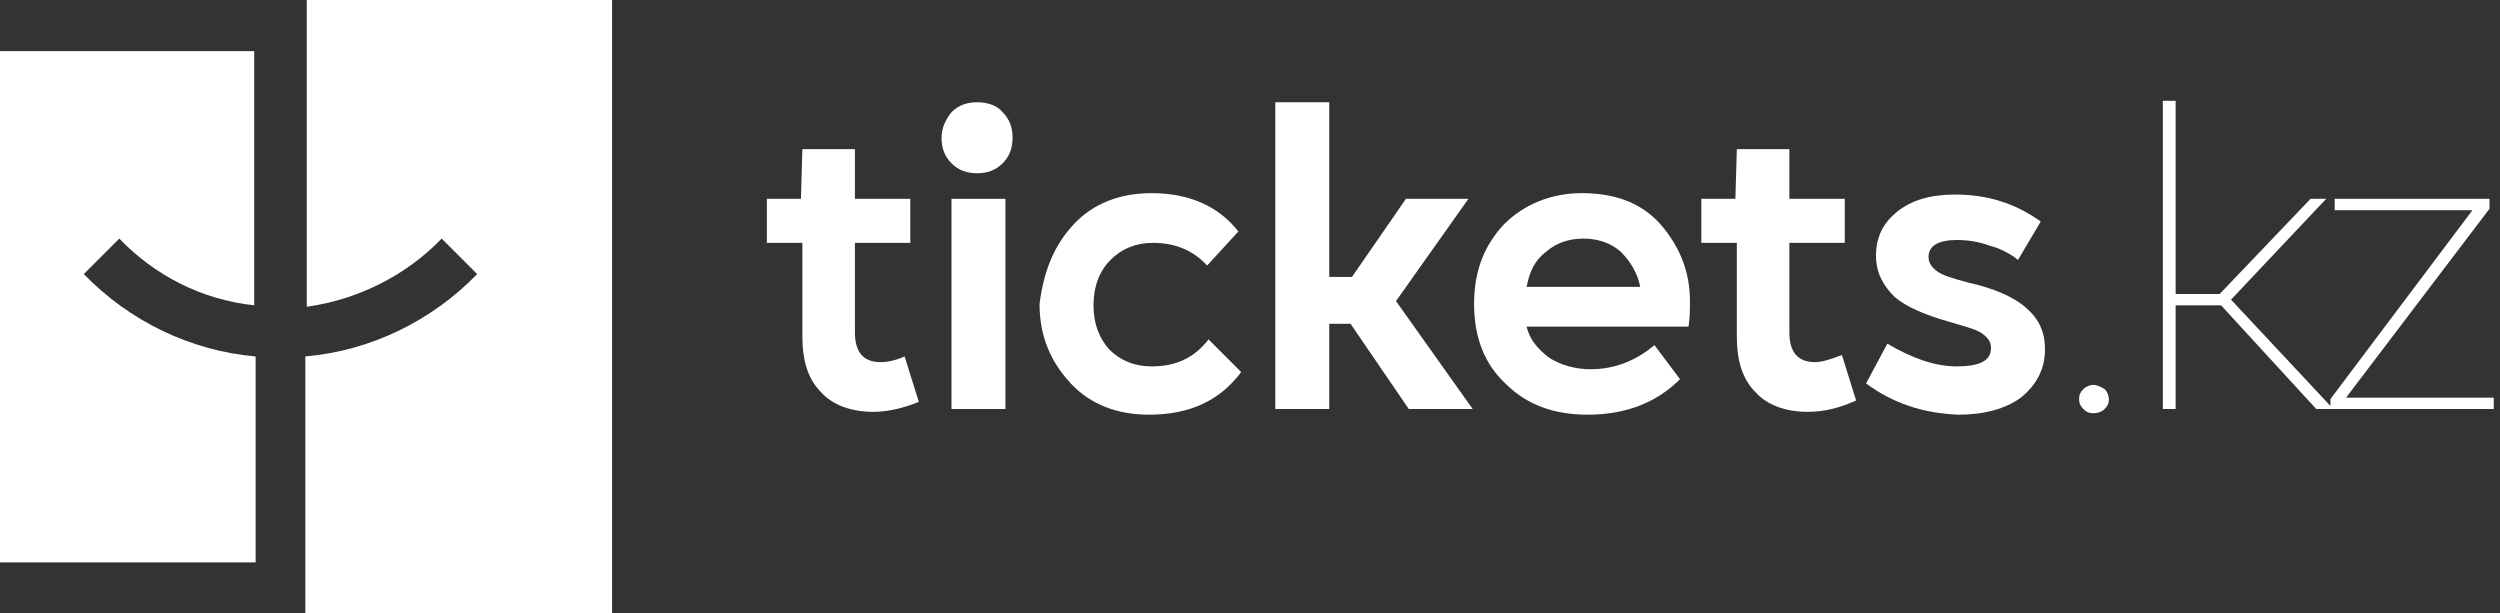
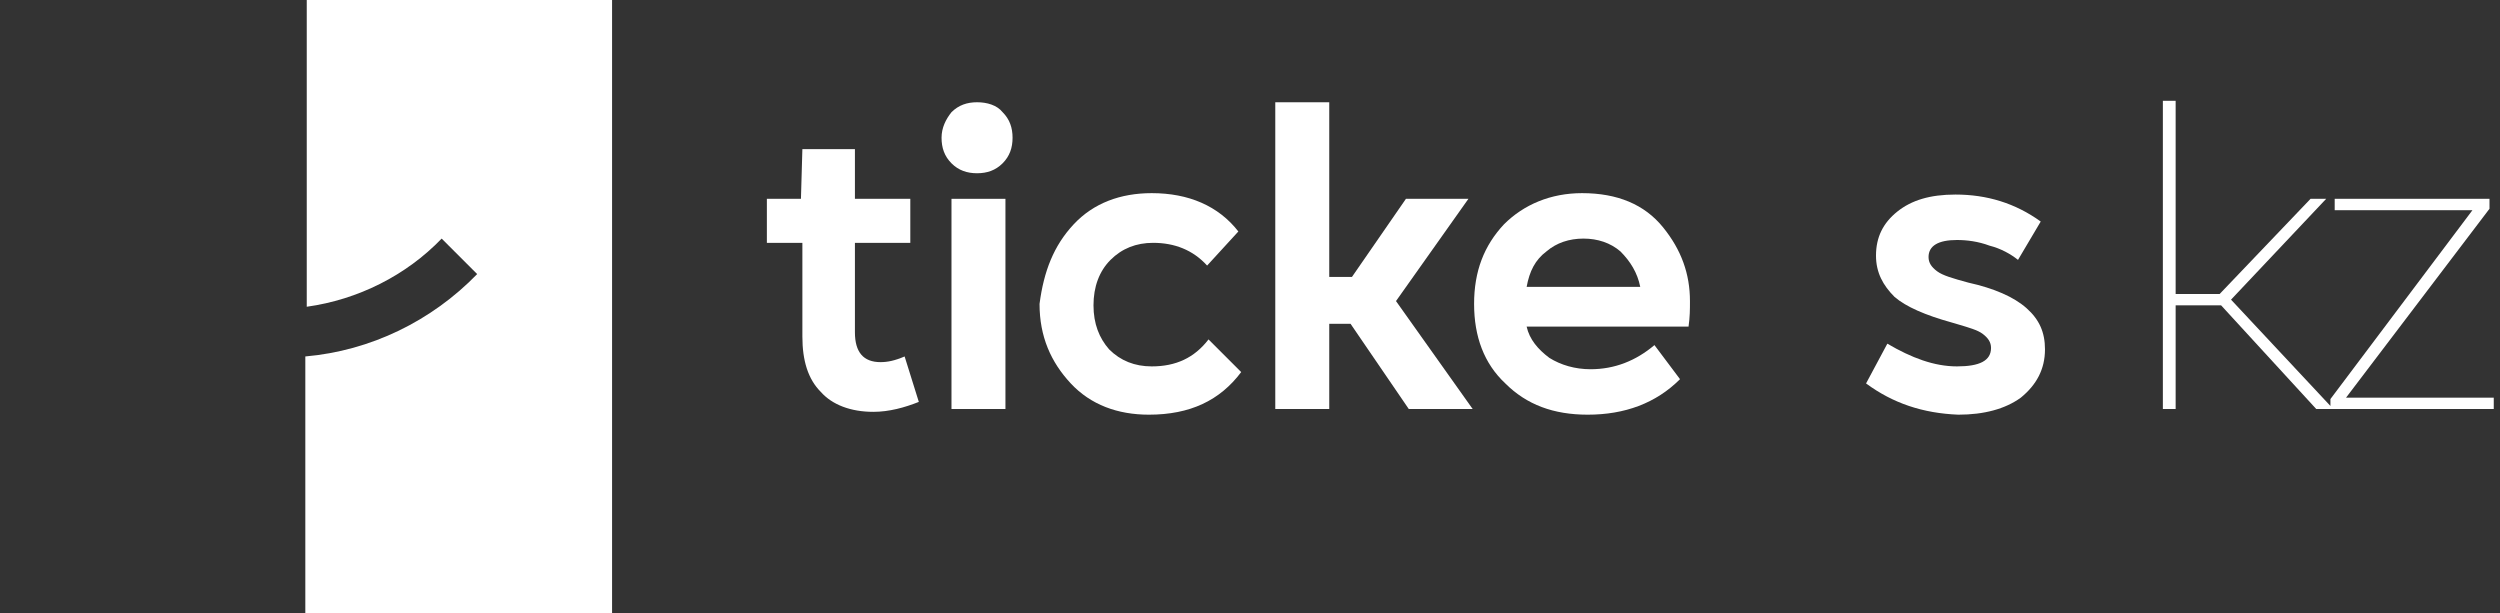
<svg xmlns="http://www.w3.org/2000/svg" width="163" height="40" viewBox="0 0 163 40" fill="none">
  <rect x="0" y="0" width="163" height="40" fill="#333333" stroke="none" />
  <g clip-path="url(#clip0_324_8)">
-     <path d="M0 3.333H16.574V19.907C13.148 19.537 10.093 17.963 7.778 15.556L5.463 17.87C8.426 20.926 12.407 22.87 16.667 23.241V36.667H0V3.333Z" fill="white" />
    <path d="M20 0H39.907V40H19.907V23.241C24.167 22.87 28.148 20.926 31.111 17.87L28.796 15.556C26.482 17.963 23.333 19.537 20 20V0Z" fill="white" />
-     <path d="M113.148 12.963L113.241 9.722H116.667V12.963H120.278V15.833H116.667V21.667C116.667 22.963 117.222 23.611 118.333 23.611C118.796 23.611 119.352 23.426 120.093 23.148L121.018 26.111C120 26.574 118.981 26.852 117.87 26.852C116.389 26.852 115.185 26.389 114.444 25.555C113.611 24.722 113.241 23.518 113.241 21.944V15.833H110.926V12.963H113.148Z" fill="white" />
    <path fill-rule="evenodd" clip-rule="evenodd" d="M98.055 14.63C99.352 13.333 101.111 12.593 103.148 12.593C105.463 12.593 107.222 13.333 108.426 14.815C109.63 16.296 110.185 17.87 110.185 19.63C110.185 20.185 110.185 20.648 110.093 21.296H99.537C99.722 22.13 100.278 22.778 101.018 23.333C101.759 23.796 102.685 24.074 103.704 24.074C105.278 24.074 106.667 23.518 107.87 22.5L109.537 24.722C107.963 26.296 105.926 27.037 103.518 27.037C101.296 27.037 99.537 26.389 98.148 25C96.759 23.704 96.111 21.944 96.111 19.815C96.111 17.685 96.759 16.018 98.055 14.63ZM106.944 18.704C106.759 17.778 106.296 17.037 105.648 16.389C105 15.833 104.167 15.556 103.241 15.556C102.315 15.556 101.481 15.833 100.833 16.389C100.093 16.944 99.722 17.685 99.537 18.704H106.944Z" fill="white" />
    <path d="M83.148 26.667V6.667H86.667V18.055H88.148L91.667 12.963H95.741L91.019 19.63L96.018 26.667H91.852L88.055 21.111H86.667V26.667H83.148Z" fill="white" />
    <path d="M70 14.63C71.296 13.241 73.055 12.593 75.093 12.593C77.5 12.593 79.444 13.426 80.741 15.092L78.704 17.315C77.778 16.296 76.574 15.833 75.185 15.833C74.074 15.833 73.148 16.204 72.407 16.944C71.667 17.685 71.296 18.704 71.296 19.907C71.296 21.111 71.667 22.037 72.315 22.778C73.055 23.518 73.981 23.889 75.093 23.889C76.667 23.889 77.87 23.333 78.796 22.13L80.926 24.259C79.537 26.111 77.593 27.037 74.907 27.037C72.87 27.037 71.111 26.389 69.815 25C68.519 23.611 67.778 21.944 67.778 19.815C68.055 17.685 68.704 16.018 70 14.63Z" fill="white" />
    <path d="M62.037 7.315C62.5 6.852 63.056 6.667 63.704 6.667C64.352 6.667 65 6.852 65.37 7.315C65.833 7.778 66.019 8.333 66.019 8.981C66.019 9.63 65.833 10.185 65.37 10.648C64.907 11.111 64.352 11.296 63.704 11.296C63.056 11.296 62.5 11.111 62.037 10.648C61.574 10.185 61.389 9.63 61.389 8.981C61.389 8.333 61.667 7.778 62.037 7.315Z" fill="white" />
    <path d="M62.037 12.963H65.555V26.667H62.037V12.963Z" fill="white" />
    <path d="M52.222 12.963L52.315 9.722H55.741V12.963H59.352V15.833H55.741V21.667C55.741 22.963 56.296 23.611 57.407 23.611C57.87 23.611 58.333 23.518 58.981 23.241L59.907 26.204C58.981 26.574 57.963 26.852 56.944 26.852C55.463 26.852 54.259 26.389 53.519 25.555C52.685 24.722 52.315 23.518 52.315 21.944V15.833H50V12.963H52.222Z" fill="white" />
    <path d="M121.667 25L123.055 22.407C124.63 23.333 126.111 23.889 127.593 23.889C129.074 23.889 129.815 23.518 129.815 22.685C129.815 22.315 129.63 22.037 129.259 21.759C128.948 21.526 128.375 21.358 127.651 21.145C127.513 21.105 127.37 21.063 127.222 21.018C125.555 20.555 124.259 20 123.518 19.352C122.778 18.611 122.315 17.778 122.315 16.667C122.315 15.463 122.778 14.537 123.704 13.796C124.63 13.056 125.833 12.685 127.5 12.685C129.537 12.685 131.389 13.241 133.055 14.444L131.574 16.944C131.111 16.574 130.463 16.204 129.722 16.018C128.981 15.741 128.241 15.648 127.593 15.648C126.389 15.648 125.741 16.018 125.741 16.759C125.741 17.13 125.926 17.407 126.296 17.685C126.667 17.963 127.315 18.148 128.333 18.426C130 18.796 131.296 19.352 132.13 20.093C132.963 20.833 133.333 21.667 133.333 22.778C133.333 24.074 132.778 25.093 131.759 25.926C130.741 26.667 129.352 27.037 127.685 27.037C125.37 26.944 123.426 26.296 121.667 25Z" fill="white" />
-     <path d="M135.833 25.37C135.648 25.555 135.556 25.741 135.556 26.018C135.556 26.296 135.648 26.481 135.833 26.667C136.018 26.852 136.204 26.944 136.481 26.944C136.759 26.944 137.037 26.852 137.222 26.667C137.407 26.481 137.5 26.296 137.5 26.018C137.5 25.833 137.407 25.555 137.222 25.37C136.944 25.185 136.667 25.093 136.481 25.093C136.296 25.093 136.018 25.185 135.833 25.37Z" fill="white" />
-     <path d="M141.019 26.667V6.574H141.852V19.167H144.722L150.648 12.963H151.667L145.463 19.537L151.944 26.469V26.018L161.204 13.704H152.222V12.963H162.315V13.611L152.963 25.926H162.593V26.667L151.019 26.667L144.815 19.907H141.852V26.667H141.019Z" fill="white" />
+     <path d="M141.019 26.667V6.574H141.852V19.167H144.722L150.648 12.963H151.667L145.463 19.537L151.944 26.469V26.018L161.204 13.704H152.222V12.963H162.315V13.611L152.963 25.926H162.593V26.667L151.019 26.667L144.815 19.907H141.852V26.667H141.019" fill="white" />
  </g>
  <defs>
    <clipPath id="clip0_324_8">
      <rect width="163" height="40" fill="white" />
    </clipPath>
  </defs>
</svg>